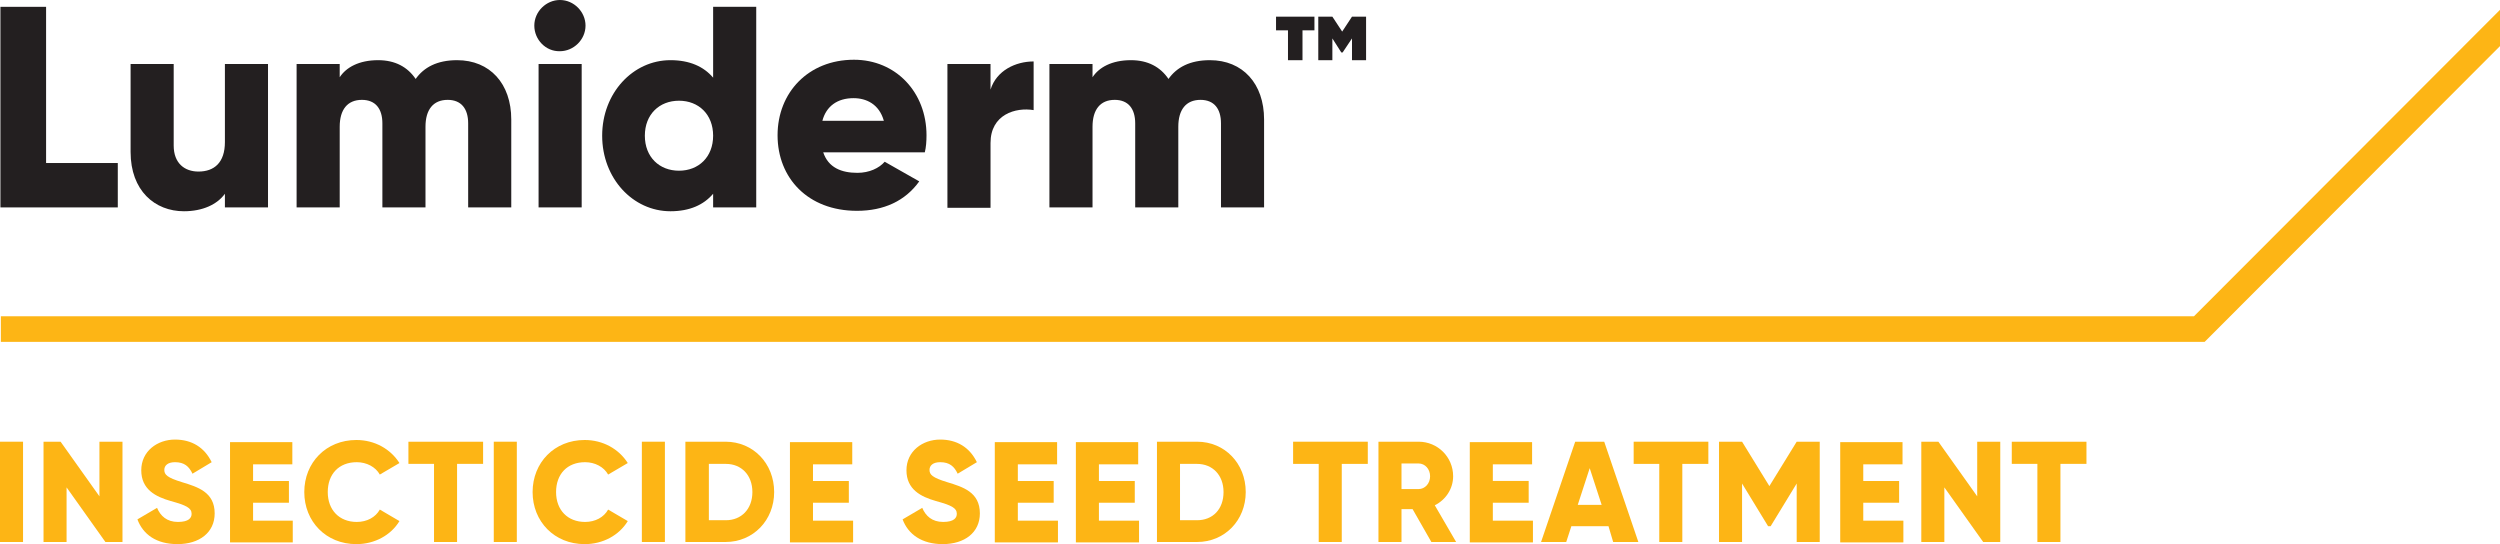
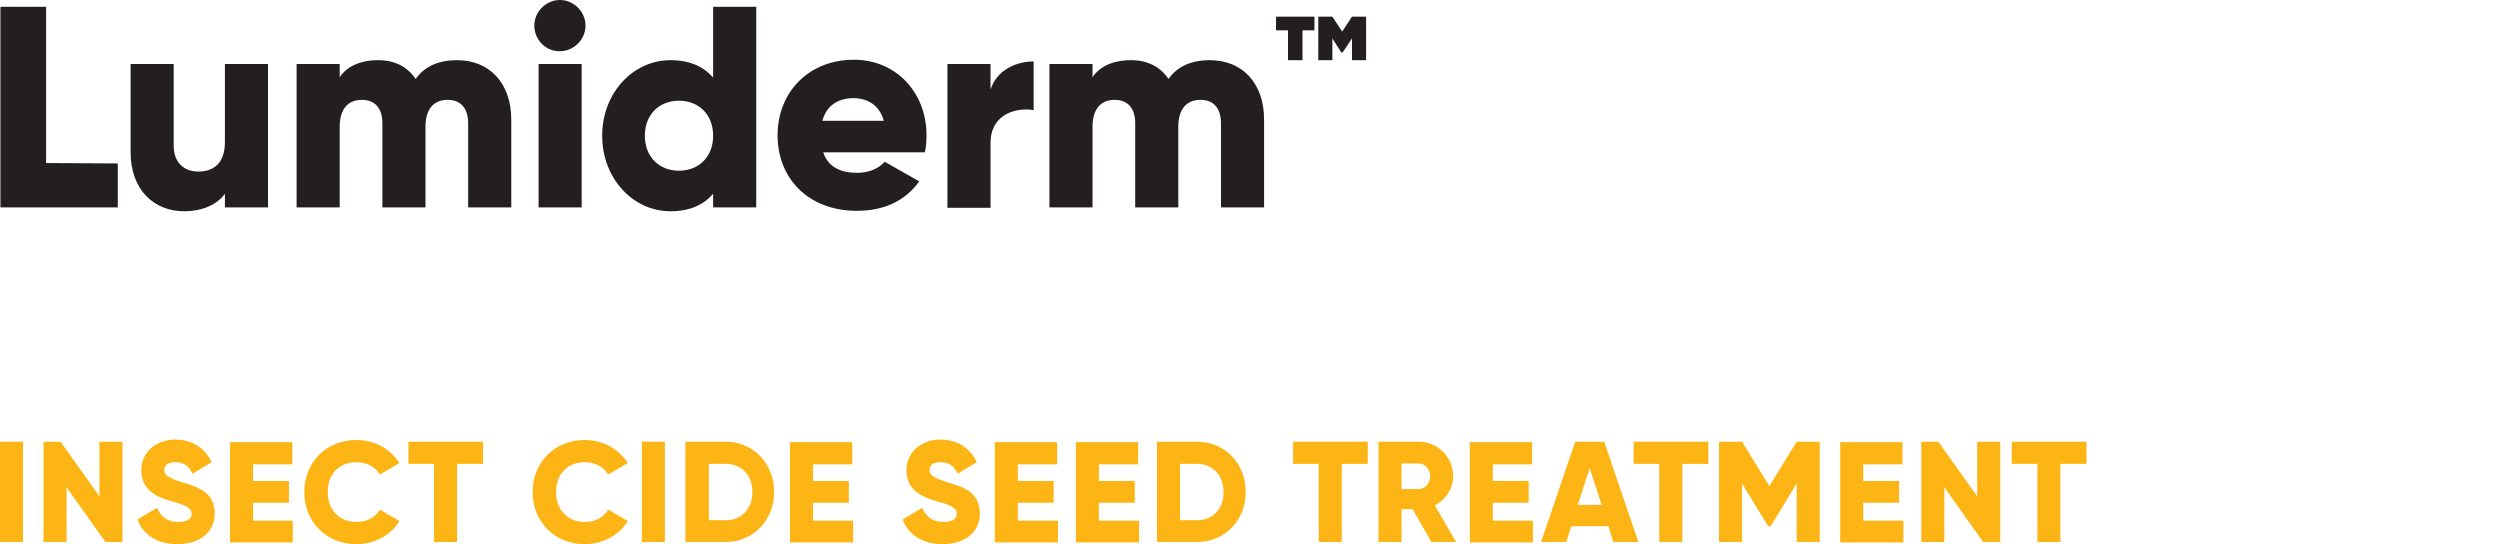
<svg xmlns="http://www.w3.org/2000/svg" version="1.1" id="Layer_1" x="0px" y="0px" viewBox="0 0 585.8 127.5" style="enable-background:new 0 0 585.8 127.5;" xml:space="preserve">
  <style type="text/css">
	.st0{fill:#FDB515;}
	.st1{fill:#231F20;}
</style>
  <g>
    <g>
      <path class="st0" d="M5.4,103.5V127H0v-23.5H5.4z" />
      <path class="st0" d="M28.7,103.5V127h-4l-9.1-12.8V127h-5.4v-23.5h4l9.1,12.8v-12.8H28.7z" />
      <path class="st0" d="M32.2,121.7l4.6-2.7c0.8,1.9,2.3,3.3,4.9,3.3c2.6,0,3.2-1,3.2-1.9c0-1.4-1.3-2-4.9-3c-3.5-1-6.9-2.7-6.9-7.2    c0-4.5,3.8-7.2,7.9-7.2c3.9,0,6.9,1.8,8.6,5.3l-4.5,2.7c-0.8-1.7-1.9-2.7-4.1-2.7c-1.7,0-2.5,0.8-2.5,1.8c0,1.1,0.6,1.8,4.2,2.9    c3.6,1.1,7.6,2.3,7.6,7.3c0,4.5-3.6,7.2-8.7,7.2C36.6,127.5,33.5,125.2,32.2,121.7z" />
      <path class="st0" d="M68.6,121.9v5.2H53.9v-23.5h14.6v5.2h-9.2v3.9h8.4v5.1h-8.4v4.2H68.6z" />
      <path class="st0" d="M71.3,115.3c0-6.9,5.1-12.2,12.2-12.2c4.3,0,8,2.1,10.1,5.4l-4.6,2.7c-1-1.8-3.1-2.9-5.4-2.9    c-4.2,0-6.8,2.8-6.8,7c0,4.2,2.7,7,6.8,7c2.4,0,4.4-1.1,5.4-2.9l4.6,2.7c-2,3.3-5.8,5.4-10.1,5.4    C76.4,127.5,71.3,122.2,71.3,115.3z" />
      <path class="st0" d="M113.1,108.7h-6V127h-5.4v-18.3h-6v-5.2h17.5V108.7z" />
-       <path class="st0" d="M121.1,103.5V127h-5.4v-23.5H121.1z" />
      <path class="st0" d="M124.8,115.3c0-6.9,5.1-12.2,12.2-12.2c4.3,0,8,2.1,10.1,5.4l-4.6,2.7c-1-1.8-3.1-2.9-5.4-2.9    c-4.2,0-6.8,2.8-6.8,7c0,4.2,2.7,7,6.8,7c2.4,0,4.4-1.1,5.4-2.9l4.6,2.7c-2,3.3-5.8,5.4-10.1,5.4    C129.9,127.5,124.8,122.2,124.8,115.3z" />
      <path class="st0" d="M155.8,103.5V127h-5.4v-23.5H155.8z" />
      <path class="st0" d="M181.4,115.3c0,6.6-4.9,11.7-11.4,11.7h-9.4v-23.5h9.4C176.5,103.5,181.4,108.6,181.4,115.3z M176.3,115.3    c0-4-2.6-6.6-6.2-6.6h-4v13.2h4C173.7,121.9,176.3,119.3,176.3,115.3z" />
      <path class="st0" d="M199.9,121.9v5.2h-14.8v-23.5h14.6v5.2h-9.2v3.9h8.4v5.1h-8.4v4.2H199.9z" />
      <path class="st0" d="M211.5,121.7l4.6-2.7c0.8,1.9,2.3,3.3,4.9,3.3c2.6,0,3.2-1,3.2-1.9c0-1.4-1.3-2-4.9-3c-3.5-1-6.9-2.7-6.9-7.2    c0-4.5,3.8-7.2,7.9-7.2c3.9,0,6.9,1.8,8.6,5.3l-4.5,2.7c-0.8-1.7-1.9-2.7-4.1-2.7c-1.7,0-2.5,0.8-2.5,1.8c0,1.1,0.6,1.8,4.2,2.9    c3.6,1.1,7.6,2.3,7.6,7.3c0,4.5-3.6,7.2-8.7,7.2C216,127.5,212.8,125.2,211.5,121.7z" />
      <path class="st0" d="M247.9,121.9v5.2h-14.8v-23.5h14.6v5.2h-9.2v3.9h8.4v5.1h-8.4v4.2H247.9z" />
      <path class="st0" d="M266.9,121.9v5.2h-14.8v-23.5h14.6v5.2h-9.2v3.9h8.4v5.1h-8.4v4.2H266.9z" />
      <path class="st0" d="M291.9,115.3c0,6.6-4.9,11.7-11.4,11.7h-9.4v-23.5h9.4C287,103.5,291.9,108.6,291.9,115.3z M286.7,115.3    c0-4-2.6-6.6-6.2-6.6h-4v13.2h4C284.2,121.9,286.7,119.3,286.7,115.3z" />
      <path class="st0" d="M320.4,108.7h-6V127H309v-18.3h-6v-5.2h17.5V108.7z" />
      <path class="st0" d="M331,119.3h-2.6v7.7h-5.4v-23.5h9.4c4.5,0,8.1,3.6,8.1,8.1c0,2.9-1.7,5.5-4.3,6.8l5,8.6h-5.8L331,119.3z     M328.4,114.6h4c1.5,0,2.7-1.3,2.7-3c0-1.7-1.2-3-2.7-3h-4V114.6z" />
      <path class="st0" d="M359.2,121.9v5.2h-14.8v-23.5H359v5.2h-9.2v3.9h8.4v5.1h-8.4v4.2H359.2z" />
      <path class="st0" d="M376.9,123.3h-8.7L367,127h-5.9l8-23.5h6.8l8,23.5h-5.9L376.9,123.3z M375.3,118.3l-2.8-8.6l-2.8,8.6H375.3z" />
      <path class="st0" d="M400.2,108.7h-6V127h-5.4v-18.3h-6v-5.2h17.5V108.7z" />
      <path class="st0" d="M426.3,127H421v-13.7l-6.1,10h-0.6l-6.1-10V127h-5.4v-23.5h5.4l6.4,10.4l6.4-10.4h5.4V127z" />
      <path class="st0" d="M446,121.9v5.2h-14.8v-23.5h14.6v5.2h-9.2v3.9h8.4v5.1h-8.4v4.2H446z" />
      <path class="st0" d="M468.7,103.5V127h-4l-9.1-12.8V127h-5.4v-23.5h4l9.1,12.8v-12.8H468.7z" />
      <path class="st0" d="M488.8,108.7h-6V127h-5.4v-18.3h-6v-5.2h17.5V108.7z" />
    </g>
-     <polygon class="st0" points="585.8,2.3 514.1,74.1 0.2,74.1 0.2,80.1 516.6,80.1 585.8,10.8  " />
    <g>
-       <path class="st1" d="M27.6,38.3v10.3H0.1v-47h10.7v36.6H27.6z" />
+       <path class="st1" d="M27.6,38.3v10.3H0.1v-47h10.7v36.6z" />
      <path class="st1" d="M62.8,15v33.6H52.7v-3.2c-1.8,2.5-5.2,4.1-9.6,4.1c-6.8,0-12.5-4.8-12.5-13.9V15h10.1v19.1    c0,4.2,2.6,6.1,5.8,6.1c3.7,0,6.2-2.1,6.2-6.9V15H62.8z" />
      <path class="st1" d="M119.8,28v20.6h-10.1V28.9c0-3.4-1.6-5.5-4.8-5.5c-3.4,0-5.2,2.3-5.2,6.3v18.9H89.6V28.9    c0-3.4-1.6-5.5-4.8-5.5c-3.4,0-5.2,2.3-5.2,6.3v18.9H69.5V15h10.1v3.1c1.5-2.3,4.5-4,9-4c4,0,6.9,1.6,8.8,4.4    c1.9-2.7,5-4.4,9.7-4.4C114.8,14.1,119.8,19.6,119.8,28z" />
      <path class="st1" d="M125.2,6c0-3.3,2.8-6,6-6c3.3,0,6,2.8,6,6c0,3.3-2.8,6-6,6C127.9,12.1,125.2,9.3,125.2,6z M126.2,15h10.1    v33.6h-10.1V15z" />
      <path class="st1" d="M177.2,1.6v47h-10.1v-3.2c-2.2,2.6-5.5,4.1-10,4.1c-8.8,0-16-7.7-16-17.7c0-10,7.2-17.7,16-17.7    c4.5,0,7.8,1.5,10,4.1V1.6H177.2z M167.1,31.8c0-5-3.4-8.2-8-8.2c-4.6,0-8,3.2-8,8.2c0,5,3.4,8.2,8,8.2    C163.7,40,167.1,36.8,167.1,31.8z" />
      <path class="st1" d="M200.9,40.5c2.8,0,5.1-1.1,6.4-2.6l8.1,4.6c-3.3,4.6-8.3,6.9-14.6,6.9c-11.5,0-18.6-7.7-18.6-17.7    c0-10,7.2-17.7,17.9-17.7c9.8,0,17,7.6,17,17.7c0,1.4-0.1,2.8-0.4,4h-23.8C194.1,39.3,197.2,40.5,200.9,40.5z M207.1,28.3    C206,24.4,203,23,200,23c-3.8,0-6.4,1.9-7.3,5.3H207.1z" />
      <path class="st1" d="M242.2,14.4v11.4c-4.2-0.7-10.1,1-10.1,7.7v15.2h-10.1V15h10.1v6C233.5,16.5,238,14.4,242.2,14.4z" />
      <path class="st1" d="M296.2,28v20.6h-10.1V28.9c0-3.4-1.6-5.5-4.8-5.5c-3.4,0-5.2,2.3-5.2,6.3v18.9H266V28.9    c0-3.4-1.6-5.5-4.8-5.5c-3.4,0-5.2,2.3-5.2,6.3v18.9h-10.1V15H256v3.1c1.5-2.3,4.5-4,9-4c4,0,6.9,1.6,8.8,4.4    c1.9-2.7,5-4.4,9.7-4.4C291.2,14.1,296.2,19.6,296.2,28z" />
      <path class="st1" d="M308,7.1h-2.8v7h-3.4v-7h-2.8V3.9h9V7.1z M320.1,3.9v10.2h-3.3V9l-2.2,3.3h-0.3L312.2,9v5.1h-3.3V3.9h3.3    l2.3,3.5l2.3-3.5H320.1z" />
    </g>
  </g>
</svg>